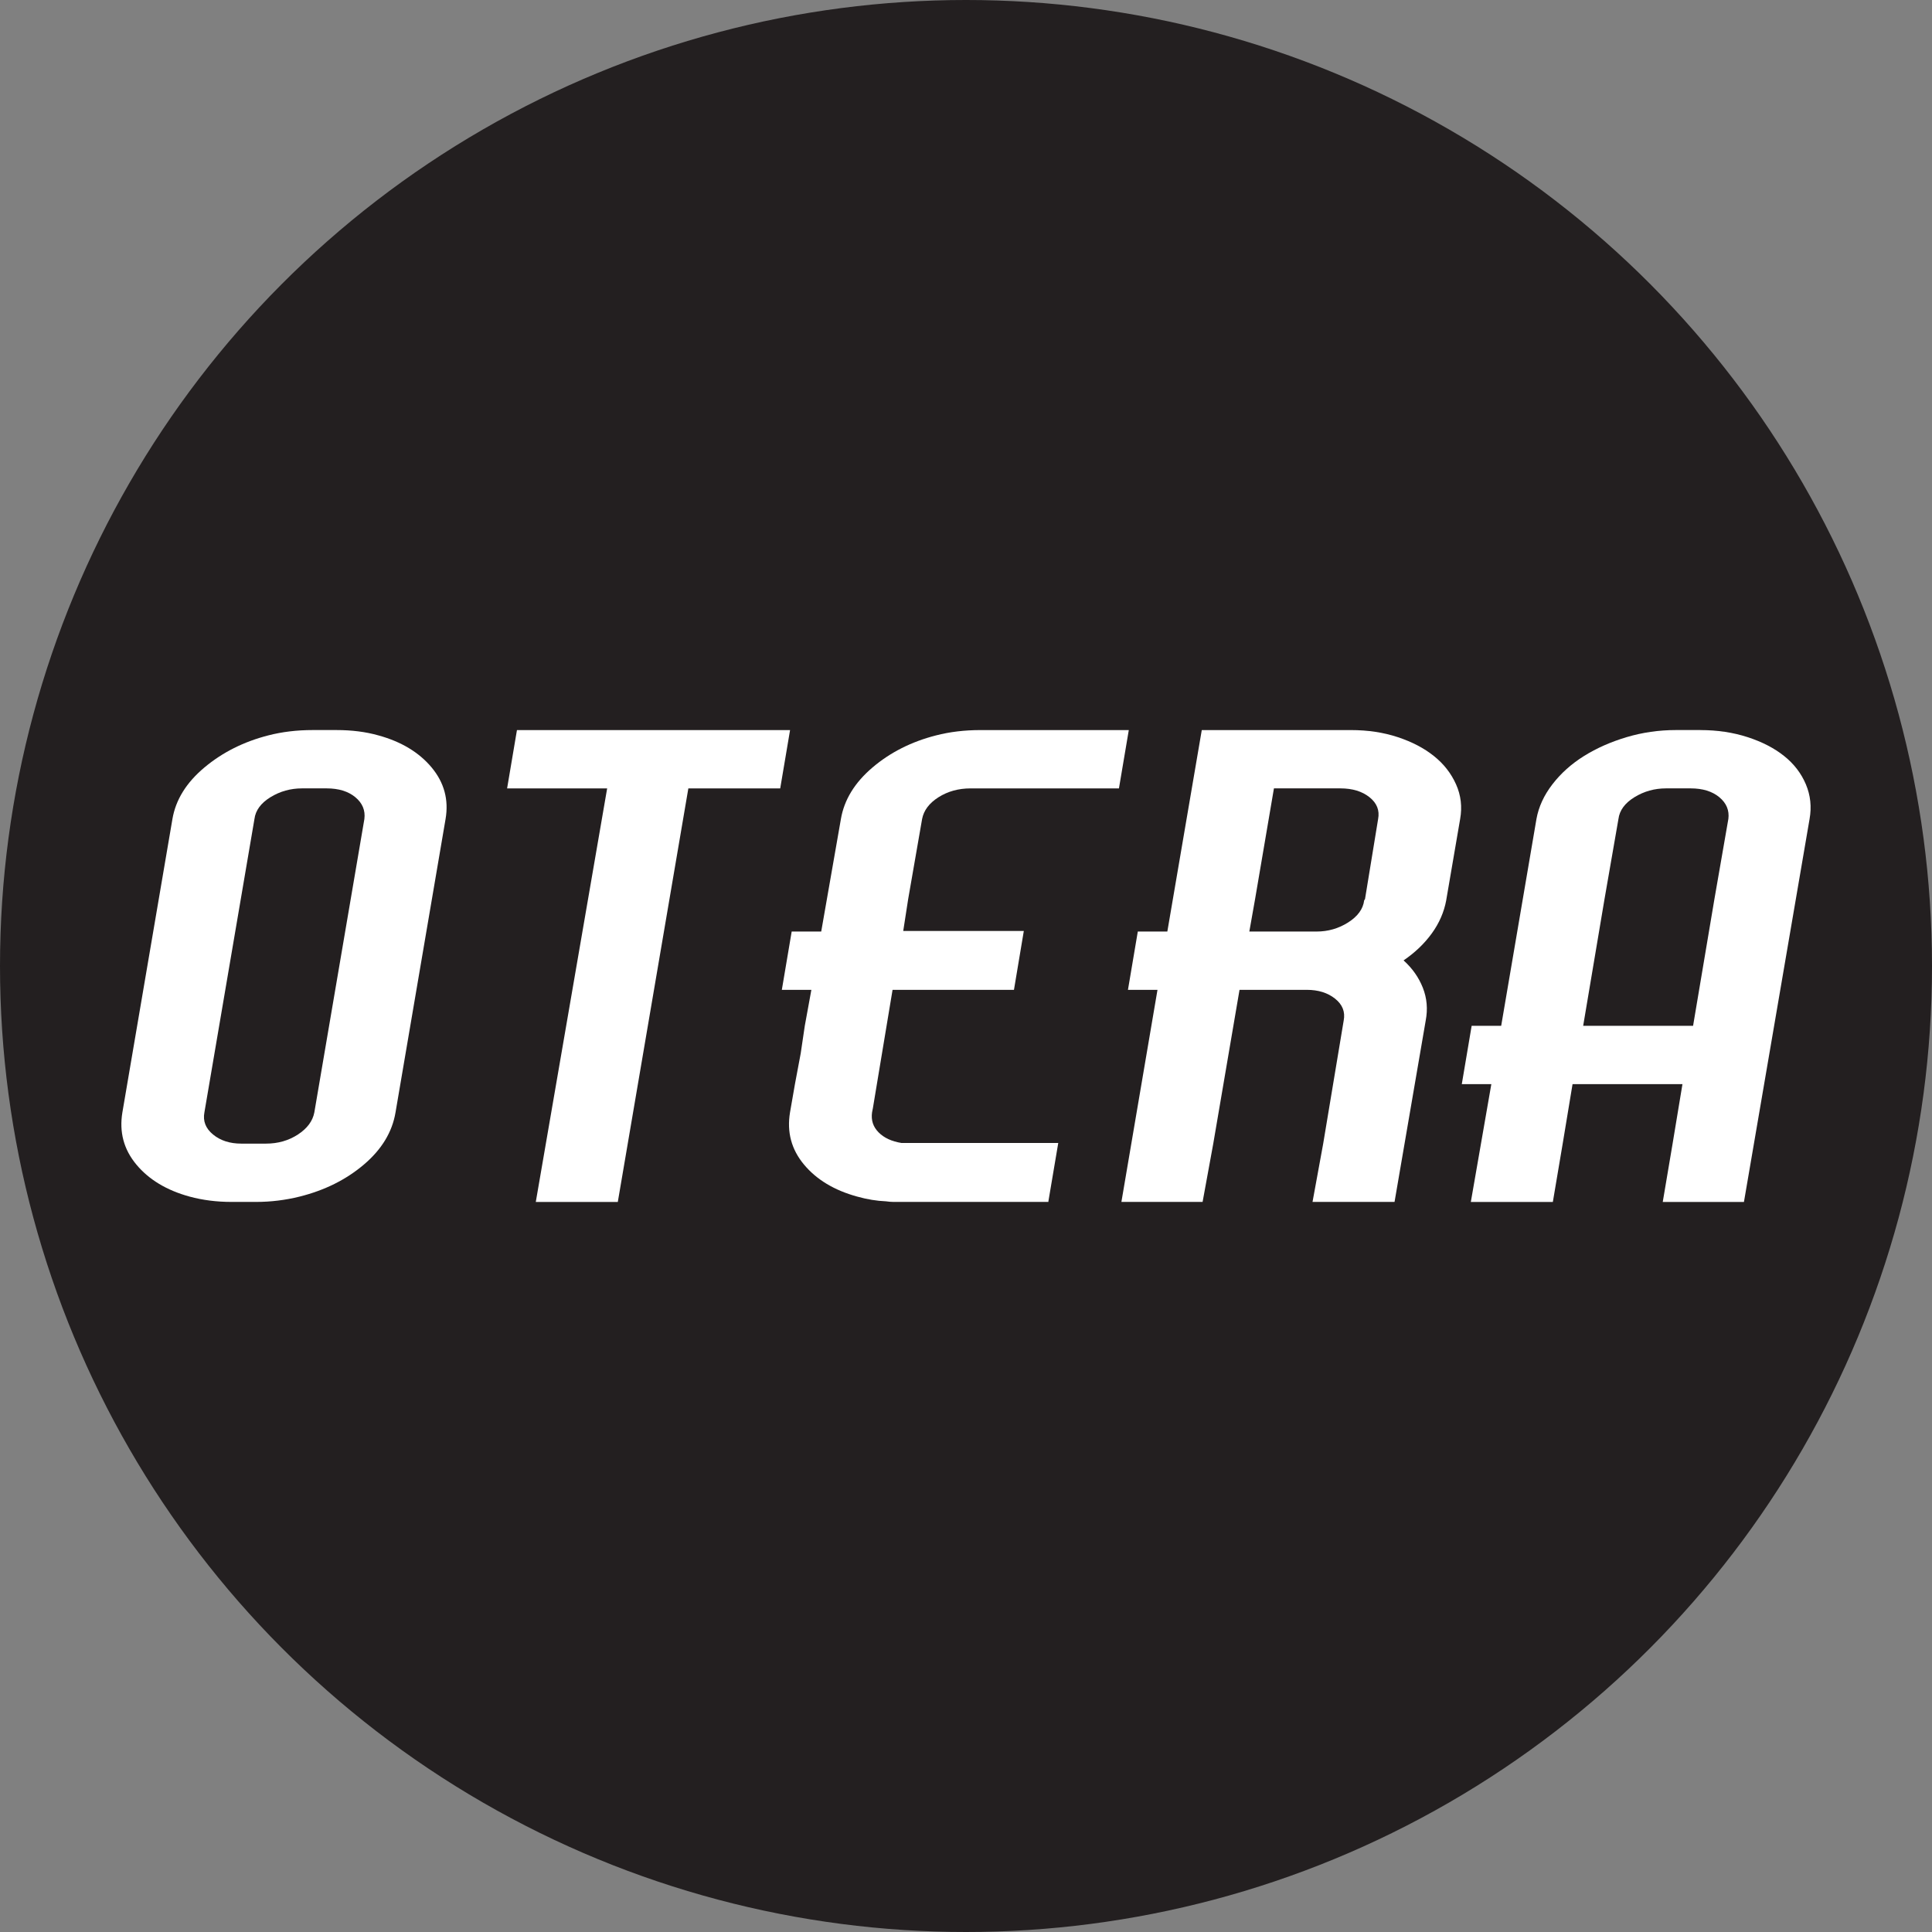
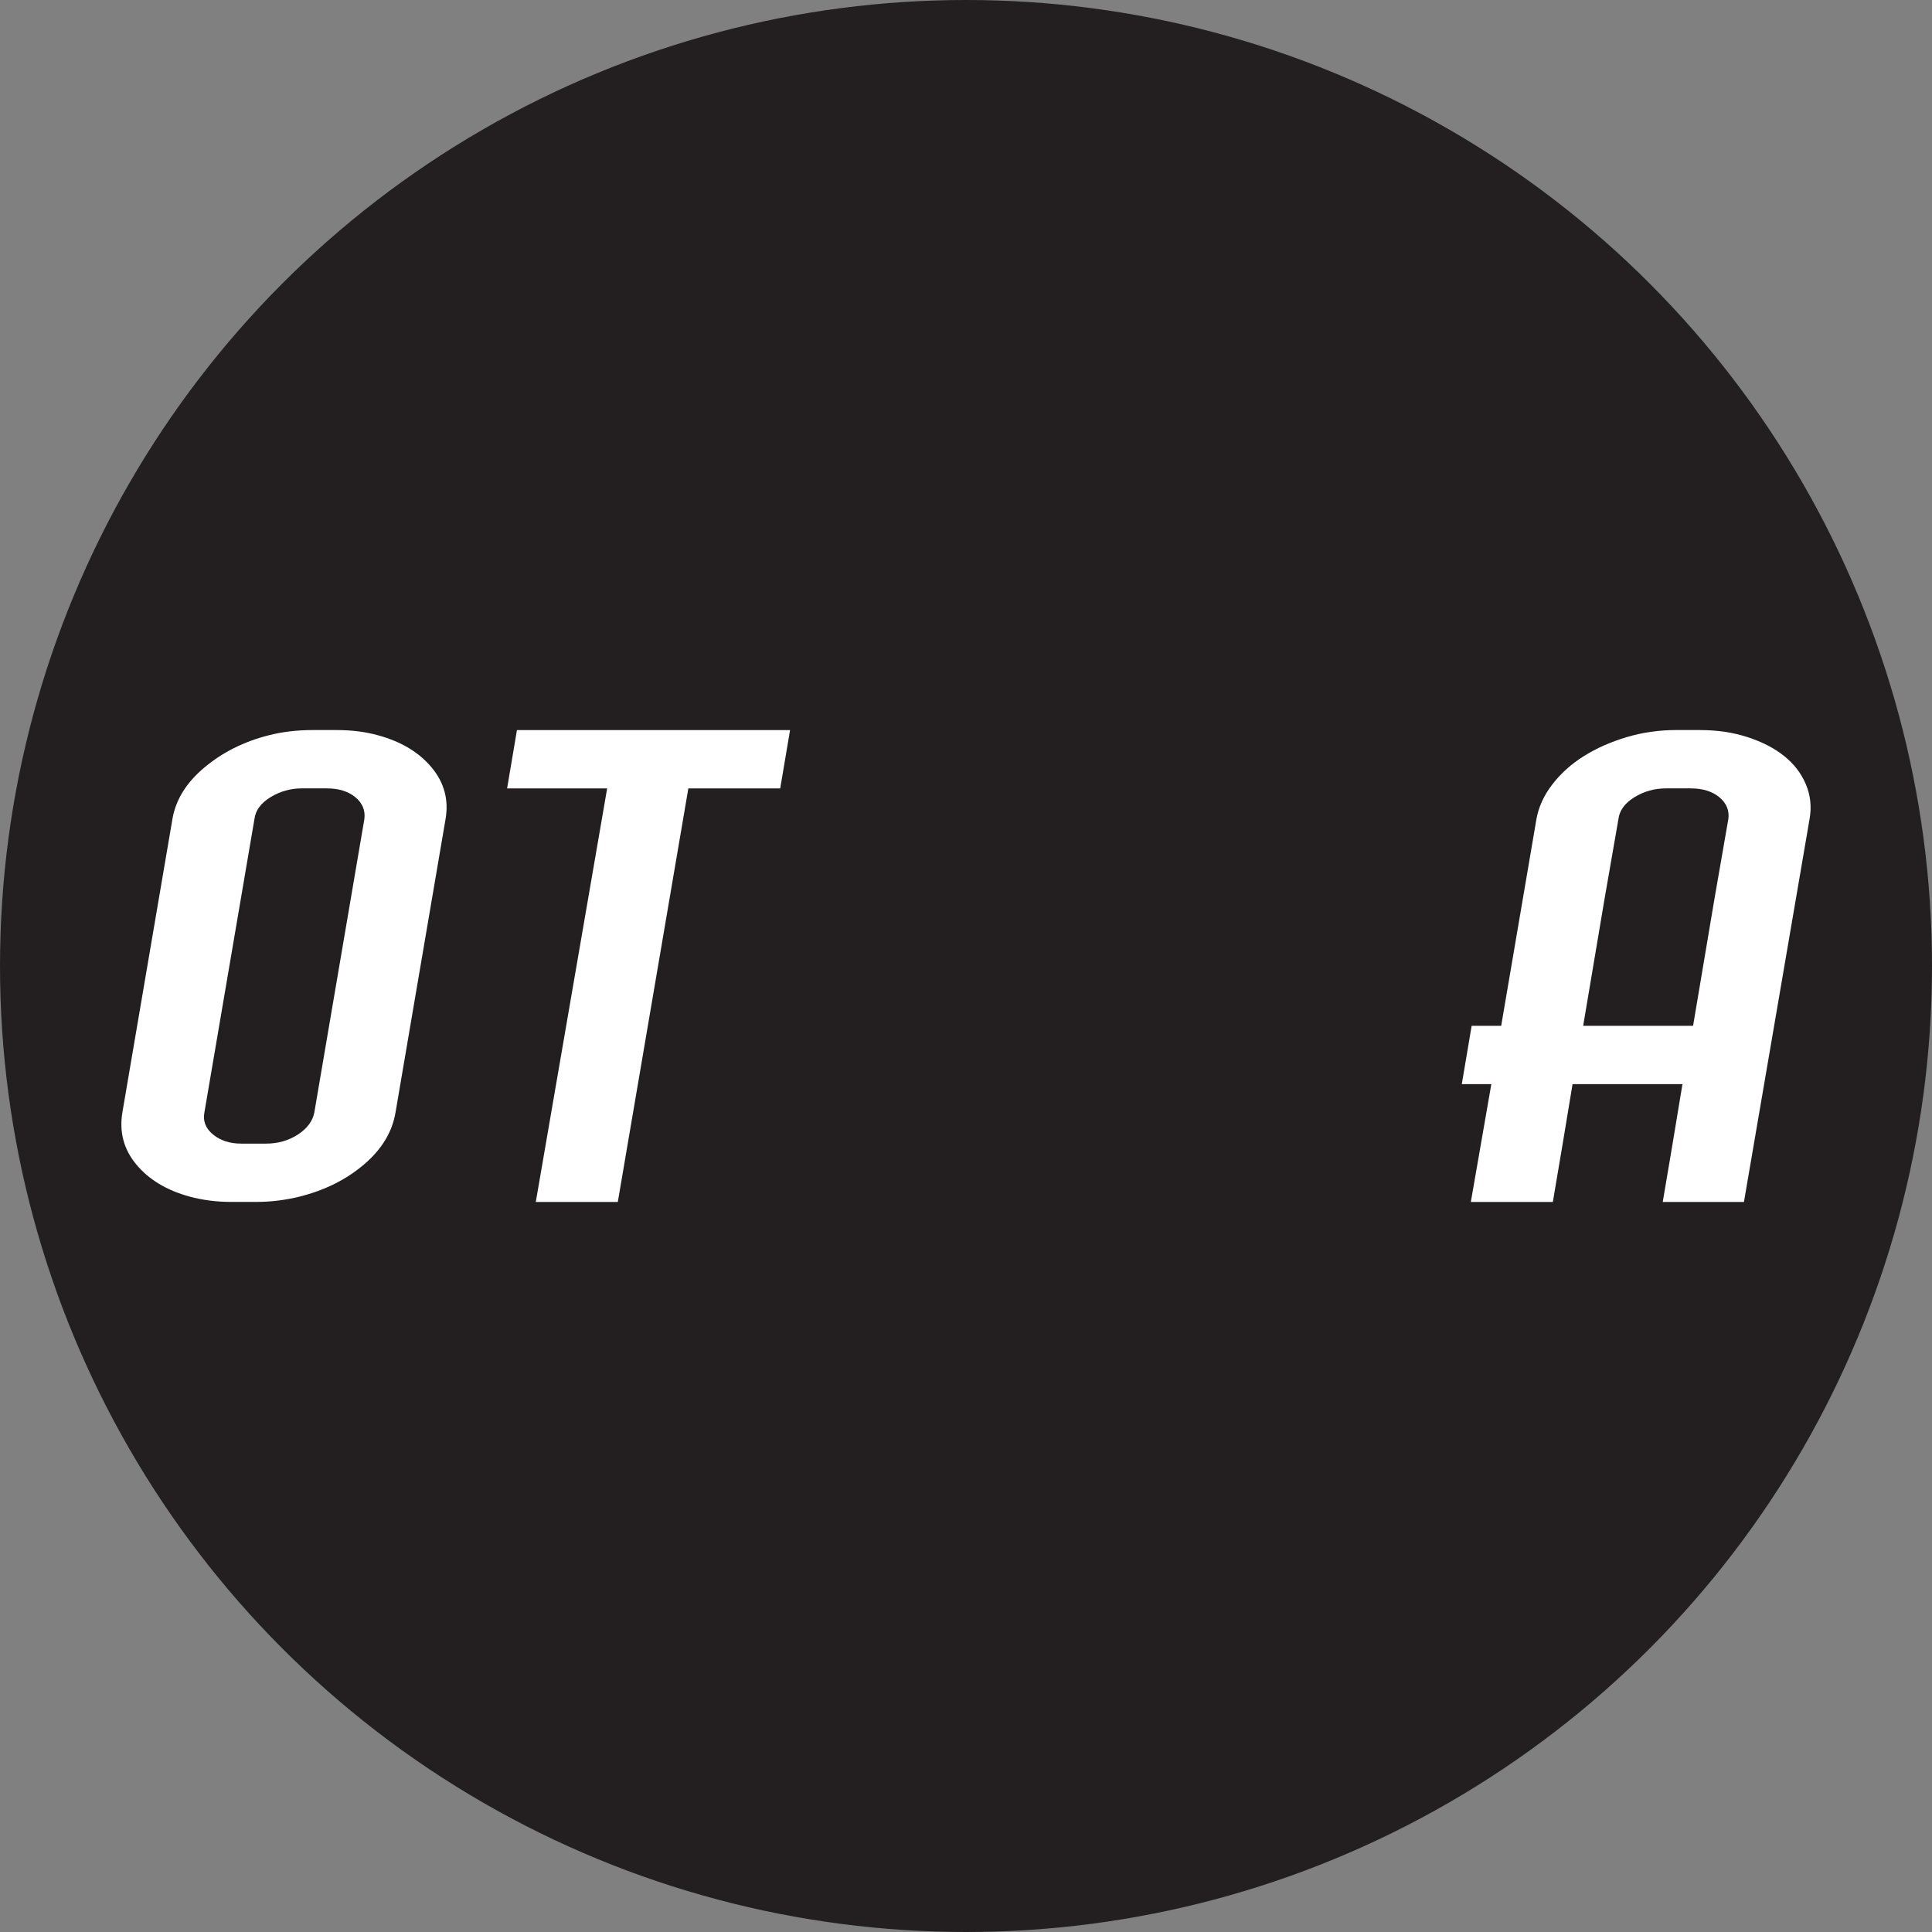
<svg xmlns="http://www.w3.org/2000/svg" viewBox="0 0 80 80" id="uuid-a962eb2f-e127-4aae-ba52-3f961b9b2761">
  <rect x="0" y="0" width="80" height="80" fill="#808080" stroke="none" />
  <defs>
    <style>.uuid-ef0c087d-d018-4aa3-8ca6-b85ecc16afce{fill:#231f20;}.uuid-c9fe585d-fe49-45c4-942a-cf57f0271db0{fill:#fff;}</style>
  </defs>
  <g id="uuid-9617f129-338b-431a-9f8e-9bdedb1fac38">
    <circle r="40" cy="40" cx="40" class="uuid-ef0c087d-d018-4aa3-8ca6-b85ecc16afce" />
    <path d="M15.665,30.45c.951.26,1.686.704,2.208,1.329.521.626.713,1.338.577,2.134l-2.072,12.148c-.136.813-.572,1.533-1.308,2.159-.736.626-1.625,1.069-2.666,1.329-.589.146-1.189.22-1.8.22h-1.019c-.611,0-1.189-.073-1.732-.22-.951-.26-1.687-.703-2.208-1.329-.521-.626-.713-1.345-.577-2.159l2.072-12.148c.136-.797.577-1.508,1.325-2.134.747-.626,1.63-1.069,2.649-1.329.566-.146,1.177-.22,1.834-.22h.985c.634,0,1.211.073,1.732.22ZM15.088,33.914c.045-.358-.08-.659-.374-.903-.295-.244-.691-.366-1.189-.366h-1.019c-.475,0-.912.122-1.308.366-.396.244-.617.545-.662.903l-2.072,12.148c-.068.358.051.663.357.915.306.252.696.378,1.172.378h1.019c.498,0,.939-.126,1.325-.378.385-.252.611-.557.679-.915l2.072-12.148Z" class="uuid-c9fe585d-fe49-45c4-942a-cf57f0271db0" />
    <path d="M32.715,30.231l-.408,2.415h-3.804l-2.921,17.124h-3.396l2.955-17.124h-4.143l.408-2.415h11.31Z" class="uuid-c9fe585d-fe49-45c4-942a-cf57f0271db0" />
-     <path d="M46.741,30.231l-.408,2.415h-6.147c-.498,0-.94.122-1.325.366-.385.244-.611.545-.679.903l-.577,3.317-.204,1.317h4.993l-.408,2.439h-5.027l-.645,3.878-.17,1.024-.034.171c-.046.326.045.602.272.829.226.228.543.374.951.439h6.487l-.408,2.415v.024h-6.436c-.08,0-.176-.008-.289-.024-.385-.016-.781-.081-1.189-.195-.951-.26-1.687-.703-2.208-1.329-.521-.626-.713-1.345-.577-2.159l.204-1.171.238-1.268.17-1.146.272-1.488h-1.223l.408-2.415h1.223l.815-4.659c.136-.797.572-1.508,1.308-2.134.736-.626,1.613-1.069,2.632-1.329.566-.146,1.177-.22,1.834-.22h6.147Z" class="uuid-c9fe585d-fe49-45c4-942a-cf57f0271db0" />
-     <path d="M59.885,37.28c-.091.488-.289.943-.594,1.366-.306.423-.696.797-1.172,1.122.362.326.628.704.798,1.134.17.431.209.882.119,1.354l-1.291,7.513h-3.396l.442-2.415.849-5.098c.068-.358-.051-.659-.357-.903-.306-.244-.696-.366-1.172-.366h-2.785l-1.087,6.367-.442,2.415h-3.362l1.494-8.781h-1.223l.408-2.415h1.223l1.426-8.342h6.181c.702,0,1.347.098,1.936.293.589.195,1.087.455,1.494.781.408.325.713.716.917,1.171.204.455.26.935.17,1.439l-.577,3.366ZM54.518,38.573c.475,0,.911-.126,1.308-.378.396-.252.617-.557.662-.915l.034-.049.543-3.317c.068-.358-.051-.659-.357-.903s-.708-.366-1.206-.366h-2.751l-.781,4.586-.238,1.342h2.785Z" class="uuid-c9fe585d-fe49-45c4-942a-cf57f0271db0" />
    <path d="M70.413,30.231c.702,0,1.353.098,1.953.293.6.195,1.104.455,1.511.781.408.325.707.716.9,1.171.192.455.243.935.153,1.439l-2.717,15.855h-3.362l.408-2.415.408-2.464h-4.551l-.408,2.464-.408,2.415h-3.396l.849-4.879h-1.223l.408-2.415h1.223l1.46-8.562c.09-.504.311-.984.662-1.439.351-.455.786-.845,1.308-1.171.521-.325,1.109-.585,1.766-.781.656-.195,1.336-.293,2.038-.293h1.019ZM71.568,33.914c.045-.358-.08-.659-.374-.903-.295-.244-.691-.366-1.189-.366h-1.019c-.476,0-.912.122-1.308.366-.396.244-.617.545-.662.903l-.577,3.317-.883,5.245h4.551l.883-5.245.577-3.317Z" class="uuid-c9fe585d-fe49-45c4-942a-cf57f0271db0" />
  </g>
</svg>